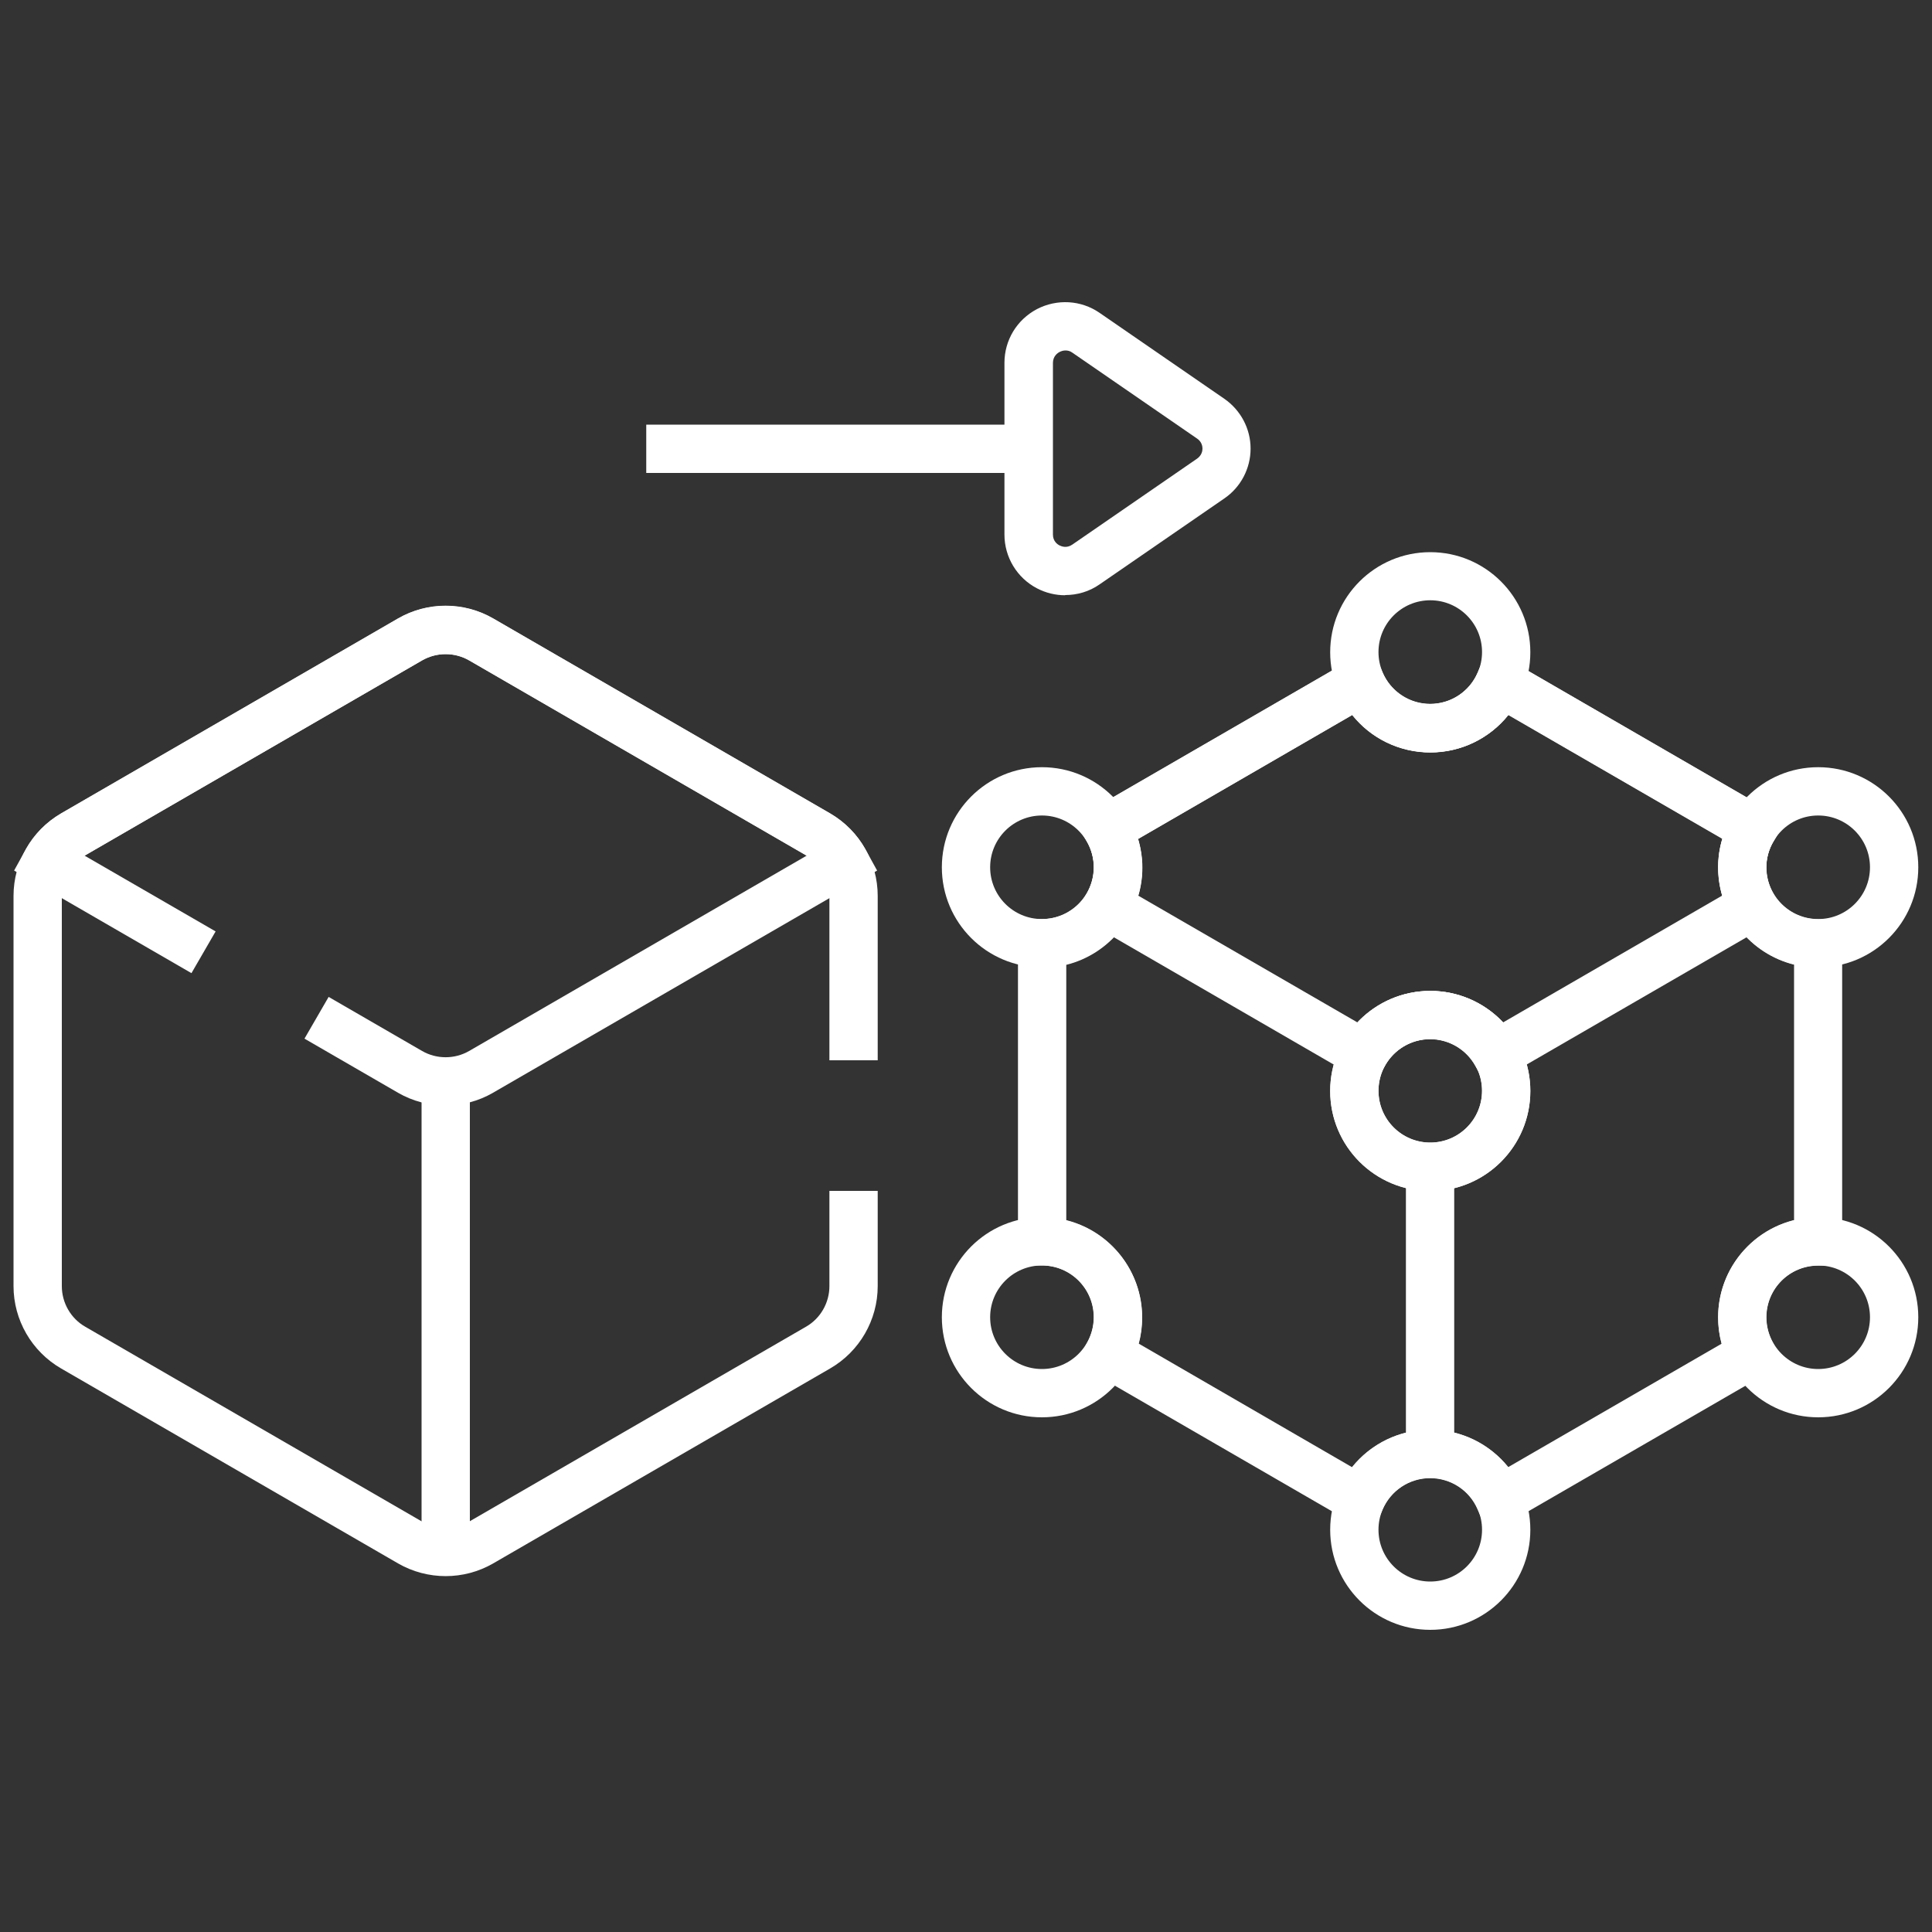
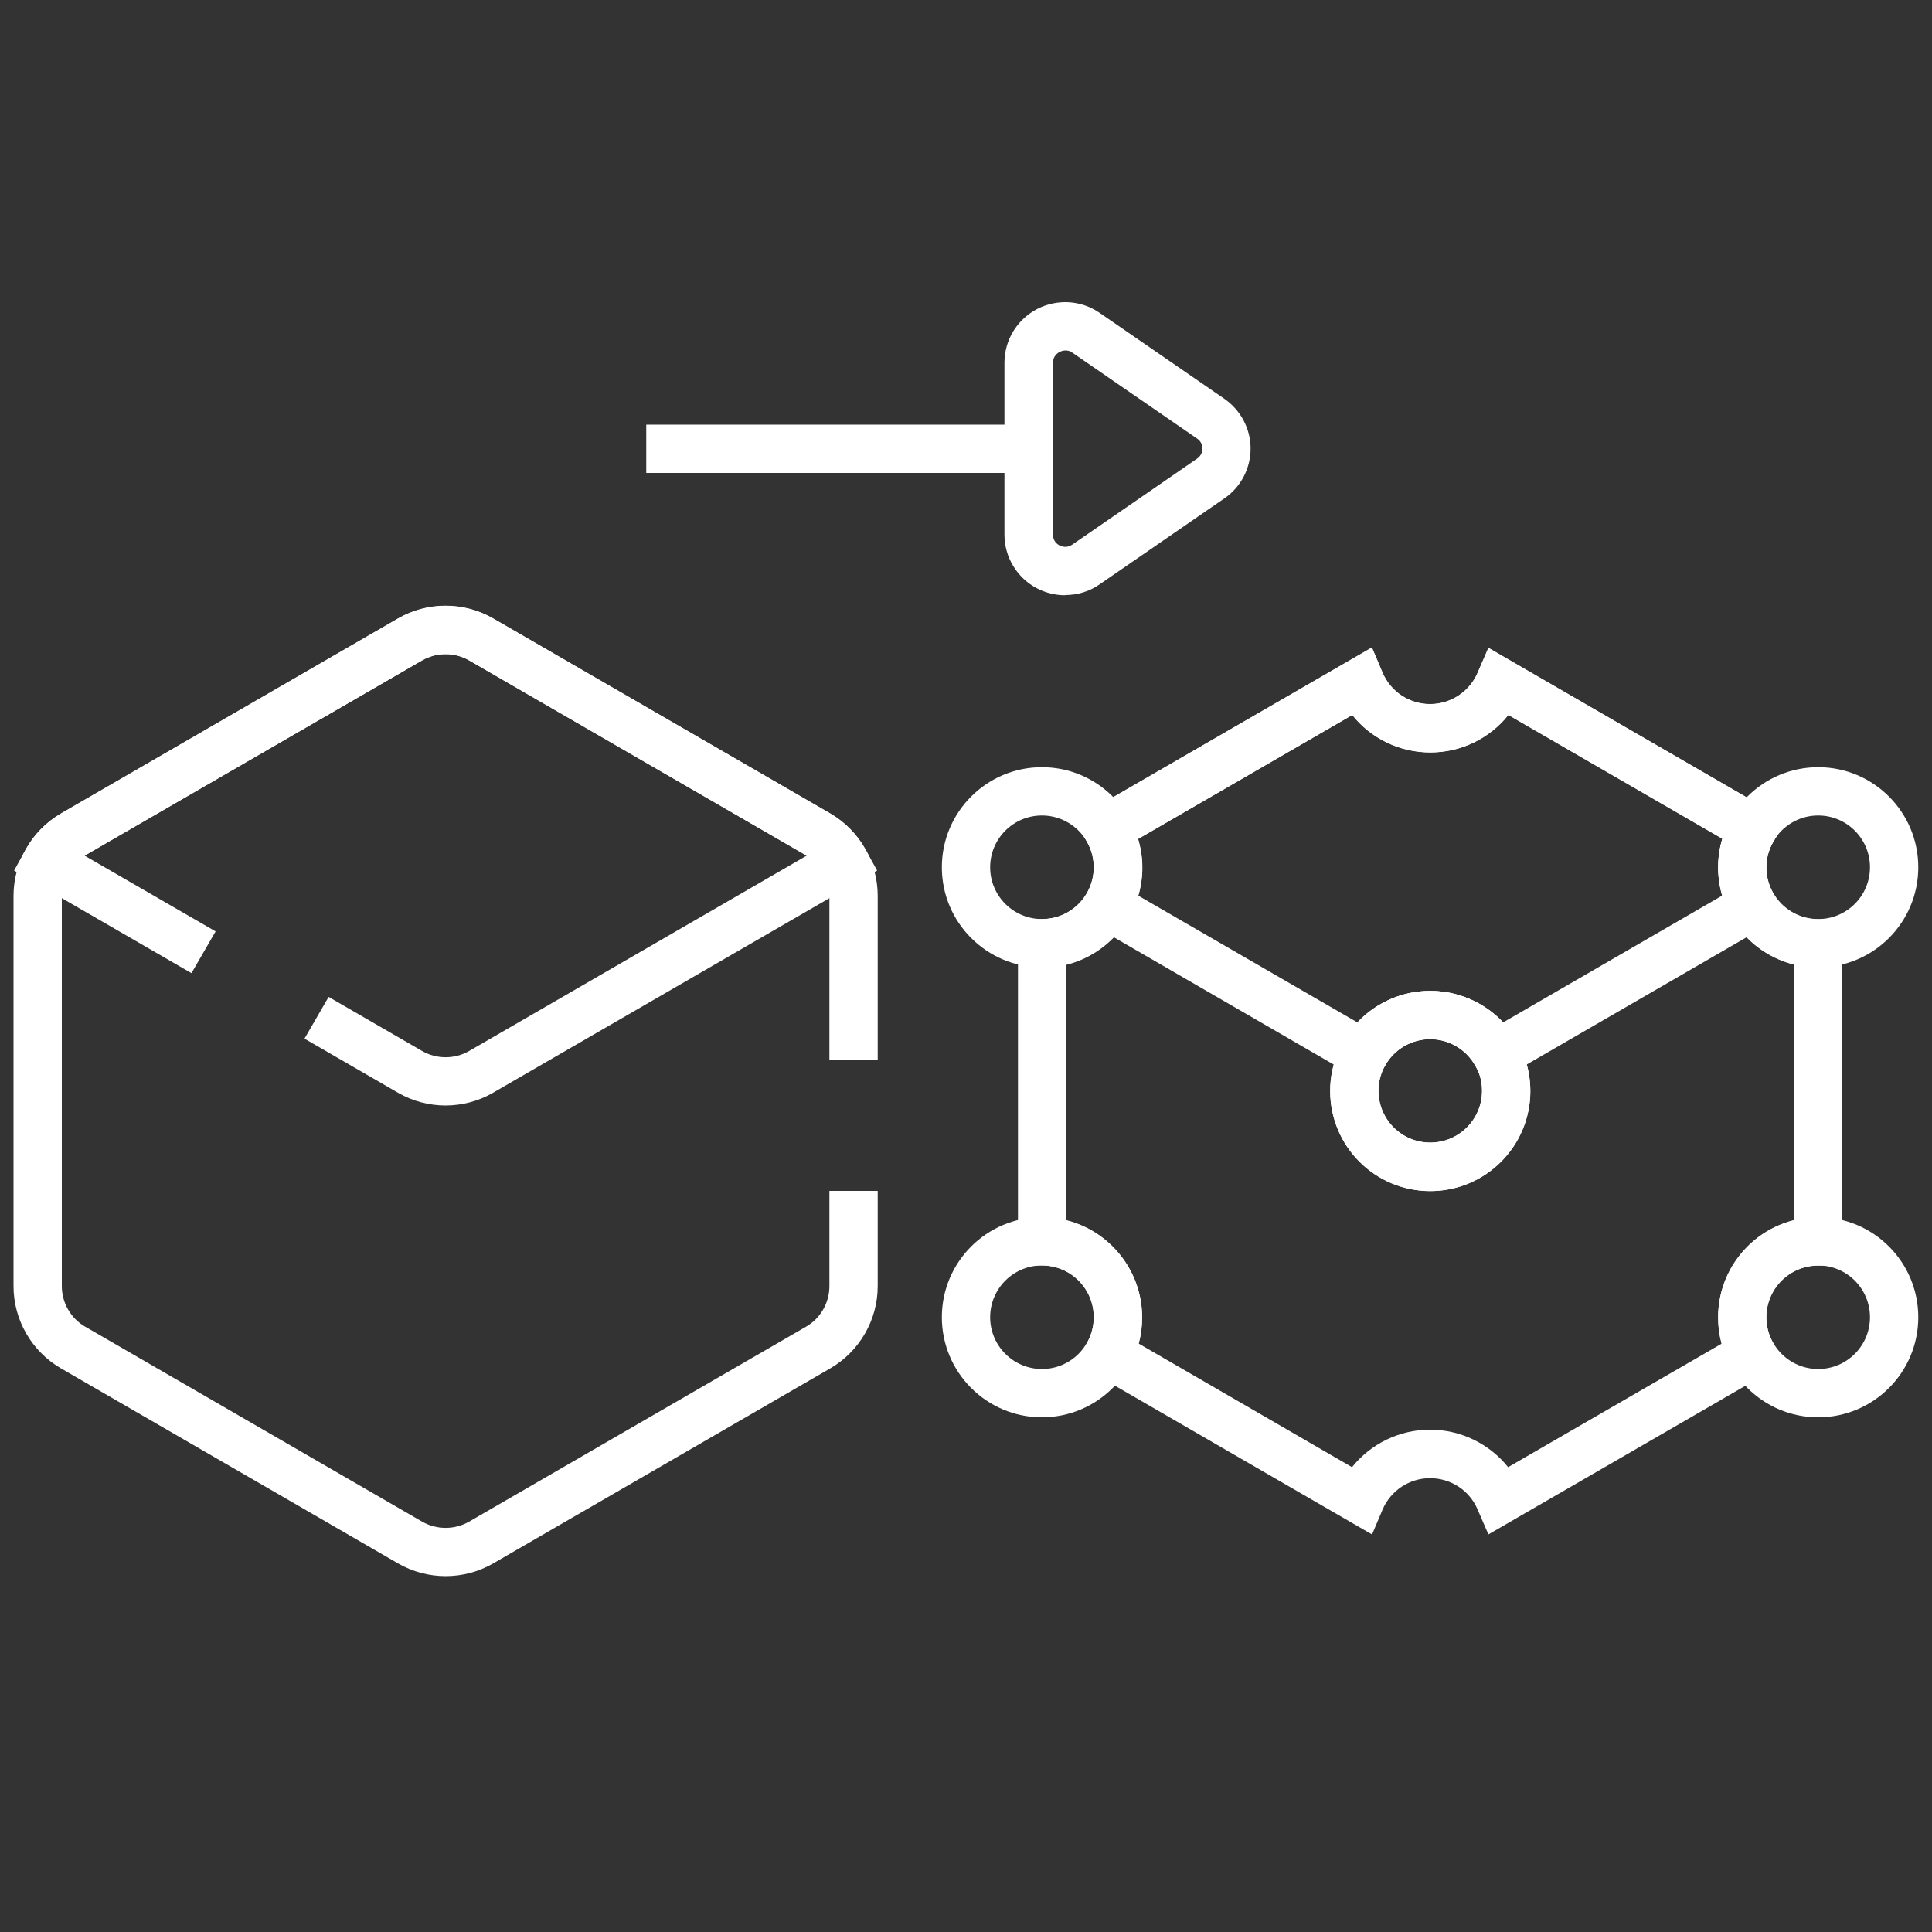
<svg xmlns="http://www.w3.org/2000/svg" id="Layer_1" data-name="Layer 1" viewBox="0 0 100 100">
  <rect x="0" y="0" width="100" height="100" fill="#333333" stroke="none" />
  <defs>
    <style>      .cls-1 {        fill: #fff;      }    </style>
  </defs>
-   <rect class="cls-1" x="21.82" y="56.89" width="2.5" height="22.66" />
-   <rect class="cls-1" x="72.77" y="60.72" width="2.5" height="14.02" />
  <path class="cls-1" d="M55.13,30.81c-.5,0-1-.12-1.46-.36-1.03-.54-1.68-1.61-1.68-2.78v-8.89c0-1.17.64-2.23,1.68-2.78,1.04-.54,2.28-.47,3.24.19l6.46,4.45c.85.59,1.36,1.55,1.36,2.58s-.51,2-1.36,2.58l-6.46,4.45c-.53.37-1.15.55-1.78.55ZM55.14,18.14c-.13,0-.24.05-.3.08-.1.05-.34.22-.34.56v8.89c0,.35.24.51.34.56.1.05.37.16.66-.04l6.46-4.45c.24-.17.28-.4.28-.52s-.04-.36-.28-.52l-6.46-4.45c-.12-.09-.25-.11-.35-.11Z" />
  <rect class="cls-1" x="33.45" y="21.98" width="19.11" height="2.5" />
  <path class="cls-1" d="M94.11,50.07c-2.86,0-5.18-2.32-5.18-5.18s2.32-5.18,5.18-5.18,5.18,2.32,5.18,5.18-2.32,5.18-5.18,5.18ZM94.11,42.21c-1.48,0-2.68,1.2-2.68,2.68s1.2,2.68,2.68,2.68,2.68-1.2,2.68-2.68-1.2-2.68-2.68-2.68Z" />
-   <path class="cls-1" d="M74.03,38.94c-2.86,0-5.18-2.32-5.18-5.18s2.32-5.18,5.18-5.18,5.18,2.32,5.18,5.18-2.32,5.18-5.18,5.18ZM74.03,31.07c-1.48,0-2.68,1.2-2.68,2.68s1.2,2.68,2.68,2.68,2.68-1.2,2.68-2.68-1.2-2.68-2.68-2.68Z" />
  <path class="cls-1" d="M74.03,61.65c-2.86,0-5.18-2.32-5.18-5.18s2.32-5.18,5.18-5.18,5.18,2.32,5.18,5.18-2.32,5.18-5.18,5.18ZM74.03,53.78c-1.48,0-2.68,1.2-2.68,2.68s1.2,2.68,2.68,2.68,2.68-1.2,2.68-2.68-1.2-2.68-2.68-2.68Z" />
-   <path class="cls-1" d="M74.03,84.36c-2.86,0-5.18-2.32-5.18-5.18s2.32-5.18,5.18-5.18,5.18,2.32,5.18,5.18-2.32,5.18-5.18,5.18ZM74.03,76.5c-1.48,0-2.68,1.2-2.68,2.68s1.2,2.68,2.68,2.68,2.68-1.2,2.68-2.68-1.2-2.68-2.68-2.68Z" />
  <path class="cls-1" d="M53.93,50.07c-2.86,0-5.18-2.32-5.18-5.18s2.32-5.18,5.18-5.18,5.18,2.32,5.18,5.18-2.32,5.18-5.18,5.18ZM53.93,42.21c-1.48,0-2.68,1.2-2.68,2.68s1.2,2.68,2.68,2.68,2.68-1.2,2.68-2.68-1.2-2.68-2.68-2.68Z" />
  <path class="cls-1" d="M94.11,73.36c-2.86,0-5.18-2.32-5.18-5.18s2.32-5.18,5.18-5.18,5.18,2.32,5.18,5.18-2.32,5.18-5.18,5.18ZM94.11,65.5c-1.48,0-2.68,1.2-2.68,2.68s1.2,2.68,2.68,2.68,2.68-1.2,2.68-2.68-1.2-2.68-2.68-2.68Z" />
  <path class="cls-1" d="M53.93,73.36c-2.86,0-5.18-2.32-5.18-5.18s2.32-5.18,5.18-5.18,5.18,2.32,5.18,5.18-2.32,5.18-5.18,5.18ZM53.93,65.5c-1.48,0-2.68,1.2-2.68,2.68s1.2,2.68,2.68,2.68,2.68-1.2,2.68-2.68-1.2-2.68-2.68-2.68Z" />
  <path class="cls-1" d="M71.07,56.28l-15.46-8.95.64-1.08c.24-.41.37-.88.37-1.35s-.13-.95-.38-1.37l-.65-1.09,15.42-8.92.55,1.3c.42.99,1.39,1.63,2.46,1.63s2.04-.64,2.46-1.62l.56-1.29,15.41,8.92-.65,1.09c-.25.41-.38.89-.38,1.36s.13.94.37,1.35l.64,1.08-15.45,8.94-.62-1.11c-.47-.85-1.37-1.38-2.34-1.38s-1.87.53-2.34,1.38l-.62,1.11ZM58.9,46.35l11.36,6.57c.97-1.03,2.33-1.63,3.77-1.63s2.8.6,3.77,1.63l11.35-6.57c-.14-.47-.21-.96-.21-1.46s.07-1,.22-1.48l-11.08-6.41c-.97,1.21-2.44,1.94-4.04,1.94s-3.08-.73-4.04-1.94l-11.09,6.42c.14.48.22.98.22,1.48s-.07.99-.21,1.46Z" />
  <path class="cls-1" d="M71.01,79.42l-15.33-8.87.6-1.07c.22-.4.34-.85.34-1.3,0-1.48-1.2-2.68-2.68-2.68h-1.25v-17.93h1.25c1.48,0,2.68-1.2,2.68-2.68,0-.48-.13-.95-.38-1.37l-.65-1.09,15.42-8.92.55,1.3c.42.99,1.39,1.63,2.46,1.63s2.04-.64,2.46-1.62l.56-1.29,15.41,8.92-.65,1.09c-.25.41-.38.89-.38,1.36,0,1.48,1.2,2.68,2.68,2.68h1.25v17.93h-1.25c-1.48,0-2.68,1.2-2.68,2.68,0,.45.12.9.34,1.3l.6,1.07-15.32,8.86-.56-1.29c-.42-.99-1.39-1.62-2.46-1.62s-2.04.64-2.46,1.63l-.55,1.3ZM58.93,69.54l11.05,6.4c.97-1.21,2.45-1.94,4.04-1.94s3.07.73,4.04,1.94l11.05-6.39c-.12-.44-.18-.9-.18-1.36,0-2.43,1.68-4.47,3.93-5.03v-13.23c-2.25-.56-3.93-2.6-3.93-5.03,0-.5.07-1,.22-1.48l-11.08-6.41c-.97,1.21-2.44,1.94-4.04,1.94s-3.08-.73-4.04-1.94l-11.09,6.42c.14.48.22.98.22,1.48,0,2.43-1.68,4.47-3.93,5.03v13.23c2.25.56,3.93,2.6,3.93,5.03,0,.46-.06.92-.18,1.36ZM74.03,61.65c-2.86,0-5.18-2.32-5.18-5.18s2.32-5.18,5.18-5.18,5.18,2.32,5.18,5.18-2.32,5.18-5.18,5.18ZM74.03,53.78c-1.48,0-2.68,1.2-2.68,2.68s1.2,2.68,2.68,2.68,2.68-1.2,2.68-2.68-1.2-2.68-2.68-2.68Z" />
  <path class="cls-1" d="M23.07,57.22c-.85,0-1.71-.22-2.47-.66l-4.84-2.8,1.25-2.16,4.84,2.8c.75.43,1.68.43,2.43,0l17.47-10.11s-.02-.01-.03-.02l-17.44-10.09c-.75-.43-1.68-.43-2.43,0l-17.44,10.09s-.02.01-.03.02l6.78,3.92-1.25,2.16L.73,45.06l.59-1.07c.43-.79,1.07-1.44,1.84-1.89l17.44-10.09c1.52-.88,3.41-.88,4.93,0l17.44,10.09c.77.45,1.41,1.1,1.84,1.89l.59,1.07-19.88,11.5c-.76.44-1.61.66-2.47.66Z" />
  <path class="cls-1" d="M23.07,81.58c-.85,0-1.71-.22-2.47-.66l-17.44-10.09c-1.52-.88-2.46-2.51-2.46-4.26v-20.2c0-1.75.94-3.38,2.46-4.26l17.44-10.09c1.52-.88,3.41-.88,4.93,0l17.44,10.09c1.52.88,2.46,2.51,2.46,4.26v8.51h-2.5v-8.51c0-.86-.46-1.67-1.21-2.1l-17.44-10.09c-.75-.43-1.68-.43-2.43,0l-17.44,10.09c-.75.43-1.21,1.24-1.21,2.1v20.2c0,.86.46,1.67,1.21,2.1l17.44,10.09c.75.43,1.68.43,2.43,0l17.44-10.09c.75-.43,1.21-1.24,1.21-2.1v-4.93h2.5v4.93c0,1.75-.94,3.38-2.46,4.26l-17.44,10.09c-.76.44-1.61.66-2.47.66Z" />
</svg>